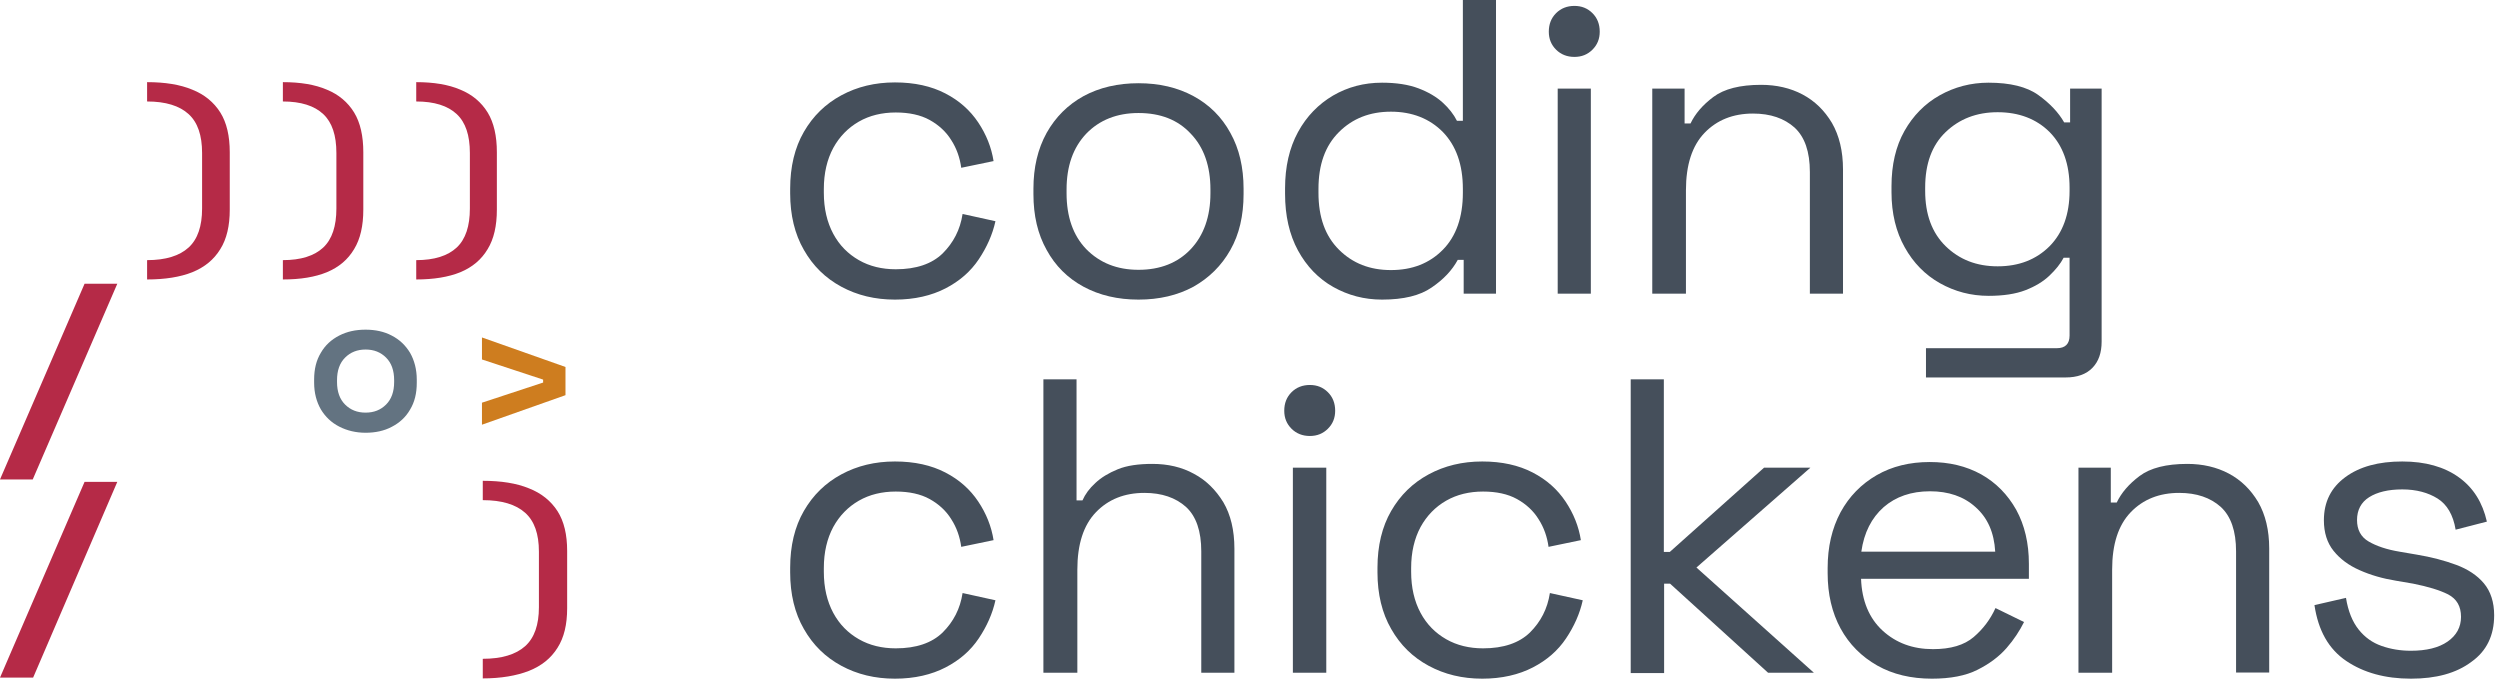
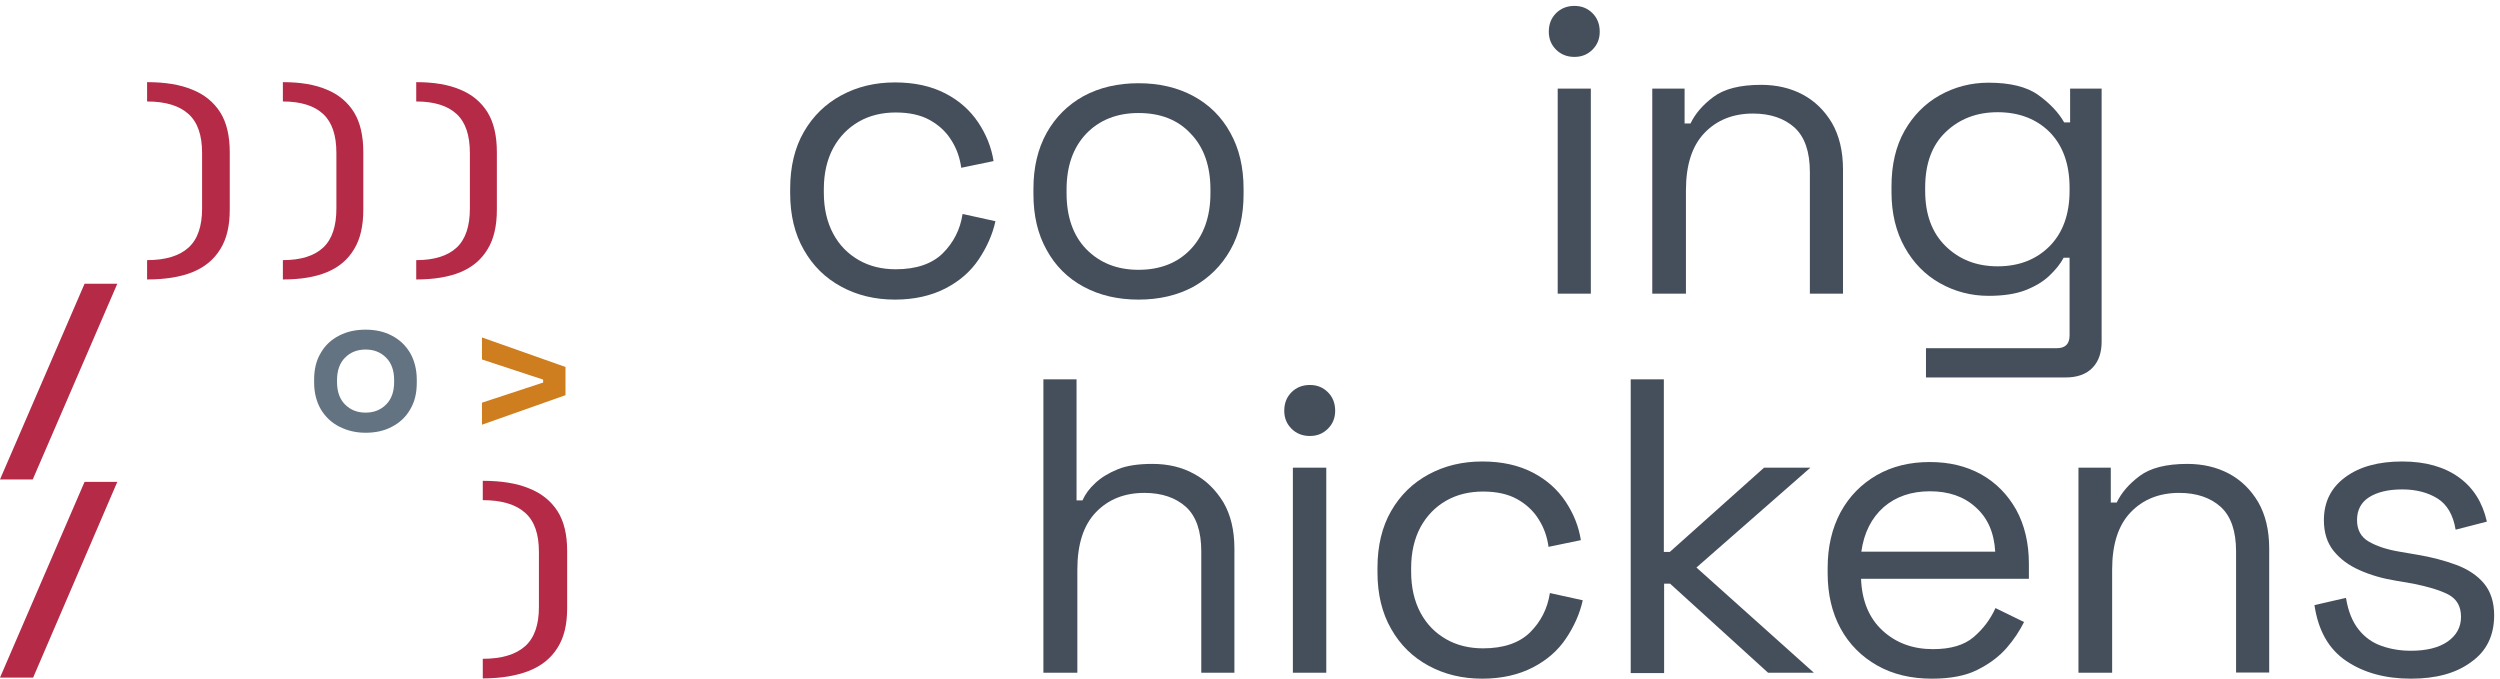
<svg xmlns="http://www.w3.org/2000/svg" width="361" height="98" viewBox="0 0 361 98" fill="none">
  <path d="M52.791 62.49C51.39 62.49 50.106 62.18 48.978 61.599C47.85 61.017 46.994 60.203 46.333 59.118C45.711 58.032 45.36 56.753 45.36 55.241V54.815C45.36 53.303 45.672 52.023 46.333 50.938C46.955 49.852 47.85 49.038 48.978 48.457C50.106 47.876 51.351 47.604 52.791 47.604C54.191 47.604 55.475 47.876 56.564 48.457C57.692 49.038 58.548 49.852 59.209 50.938C59.832 52.023 60.182 53.342 60.182 54.815V55.28C60.182 56.792 59.871 58.071 59.209 59.156C58.587 60.242 57.692 61.056 56.564 61.637C55.475 62.219 54.191 62.49 52.791 62.49ZM52.791 59.583C53.997 59.583 54.969 59.195 55.747 58.42C56.525 57.645 56.914 56.559 56.914 55.163V54.892C56.914 53.496 56.525 52.411 55.747 51.636C54.969 50.861 53.997 50.473 52.791 50.473C51.585 50.473 50.612 50.861 49.834 51.636C49.056 52.411 48.667 53.496 48.667 54.892V55.163C48.667 56.559 49.056 57.645 49.834 58.42C50.612 59.195 51.585 59.583 52.791 59.583Z" fill="#637381" />
  <path d="M60.104 40.355V37.564C62.718 37.564 64.666 36.944 65.949 35.742C67.233 34.54 67.85 32.641 67.85 30.121V22.096C67.85 19.538 67.233 17.677 65.949 16.475C64.666 15.274 62.718 14.653 60.104 14.653V11.862C62.623 11.862 64.761 12.211 66.472 12.948C68.183 13.646 69.514 14.77 70.416 16.243C71.32 17.716 71.747 19.654 71.747 21.98V30.276C71.747 32.602 71.32 34.502 70.416 35.975C69.514 37.486 68.231 38.572 66.472 39.309C64.761 40.006 62.623 40.355 60.104 40.355Z" fill="#B52A47" />
  <path d="M40.847 40.355V37.564C43.455 37.564 45.398 36.944 46.678 35.742C47.958 34.54 48.575 32.641 48.575 30.121V22.096C48.575 19.538 47.958 17.677 46.678 16.475C45.398 15.274 43.455 14.653 40.847 14.653V11.862C43.36 11.862 45.493 12.211 47.2 12.948C48.907 13.646 50.234 14.77 51.135 16.243C52.035 17.716 52.462 19.654 52.462 21.98V30.276C52.462 32.602 52.035 34.502 51.135 35.975C50.234 37.486 48.954 38.572 47.2 39.309C45.493 40.006 43.407 40.355 40.847 40.355Z" fill="#B52A47" />
  <path d="M21.241 40.355V37.564C23.92 37.564 25.918 36.944 27.233 35.742C28.549 34.54 29.182 32.641 29.182 30.121V22.096C29.182 19.538 28.549 17.677 27.233 16.475C25.918 15.274 23.92 14.653 21.241 14.653V11.862C23.823 11.862 26.015 12.211 27.769 12.948C29.523 13.646 30.887 14.77 31.813 16.243C32.739 17.716 33.177 19.654 33.177 21.98V30.276C33.177 32.602 32.739 34.502 31.813 35.975C30.887 37.486 29.572 38.572 27.769 39.309C26.015 40.006 23.823 40.355 21.241 40.355Z" fill="#B52A47" />
  <path d="M0 97.845L12.21 69.585H16.937L4.783 97.845H0Z" fill="#B52A47" />
  <path d="M0 69.236L12.21 40.975H16.937L4.727 69.236H0Z" fill="#B52A47" />
  <path d="M69.713 97.961V95.131C72.448 95.131 74.487 94.511 75.83 93.309C77.173 92.107 77.819 90.208 77.819 87.688V79.664C77.819 77.105 77.173 75.244 75.83 74.043C74.487 72.841 72.448 72.221 69.713 72.221V69.429C72.349 69.429 74.587 69.778 76.377 70.515C78.168 71.213 79.56 72.337 80.505 73.81C81.45 75.283 81.897 77.221 81.897 79.547V87.843C81.897 90.169 81.45 92.069 80.505 93.542C79.56 95.054 78.217 96.139 76.377 96.876C74.587 97.573 72.349 97.961 69.713 97.961Z" fill="#B52A47" />
  <path d="M69.596 61.327V58.148L78.427 55.241V54.815L69.596 51.907V48.728L81.656 52.992V57.063L69.596 61.327Z" fill="#CE7D1F" />
  <path d="M129.233 43.263C126.354 43.263 123.786 42.642 121.491 41.402C119.196 40.161 117.406 38.417 116.084 36.091C114.761 33.804 114.1 31.052 114.1 27.912V27.253C114.1 24.074 114.761 21.321 116.084 19.034C117.406 16.747 119.196 15.002 121.491 13.762C123.786 12.521 126.354 11.901 129.233 11.901C132.072 11.901 134.484 12.444 136.507 13.491C138.53 14.537 140.086 15.933 141.253 17.677C142.42 19.422 143.16 21.283 143.471 23.26L138.803 24.229C138.608 22.794 138.141 21.438 137.363 20.236C136.624 19.034 135.574 18.065 134.251 17.328C132.928 16.592 131.256 16.243 129.349 16.243C127.365 16.243 125.576 16.669 124.02 17.561C122.464 18.453 121.219 19.732 120.324 21.36C119.429 23.027 118.962 25.004 118.962 27.291V27.834C118.962 30.121 119.429 32.098 120.324 33.765C121.219 35.432 122.464 36.673 124.02 37.564C125.576 38.456 127.365 38.882 129.349 38.882C132.306 38.882 134.562 38.107 136.118 36.595C137.674 35.044 138.647 33.184 138.997 30.896L143.743 31.943C143.315 33.882 142.498 35.703 141.331 37.448C140.164 39.192 138.569 40.588 136.546 41.635C134.523 42.681 132.072 43.263 129.233 43.263Z" fill="#454F5B" />
  <path d="M164.4 43.263C161.404 43.263 158.759 42.642 156.464 41.402C154.169 40.161 152.379 38.378 151.134 36.091C149.85 33.804 149.228 31.129 149.228 28.028V27.252C149.228 24.19 149.85 21.515 151.134 19.189C152.418 16.902 154.208 15.119 156.464 13.878C158.759 12.638 161.404 12.018 164.4 12.018C167.395 12.018 170.041 12.638 172.336 13.878C174.631 15.119 176.421 16.902 177.666 19.189C178.949 21.476 179.572 24.19 179.572 27.252V28.028C179.572 31.129 178.949 33.843 177.666 36.091C176.382 38.378 174.592 40.123 172.336 41.402C170.041 42.642 167.395 43.263 164.4 43.263ZM164.4 38.96C167.551 38.96 170.08 37.952 171.947 35.975C173.814 33.998 174.787 31.284 174.787 27.911V27.369C174.787 23.996 173.853 21.282 171.947 19.305C170.08 17.29 167.551 16.32 164.4 16.32C161.288 16.32 158.759 17.328 156.853 19.305C154.947 21.321 154.013 23.996 154.013 27.369V27.911C154.013 31.284 154.947 33.998 156.853 35.975C158.798 37.952 161.288 38.96 164.4 38.96Z" fill="#454F5B" />
-   <path d="M199.568 43.263C197 43.263 194.666 42.642 192.526 41.441C190.387 40.239 188.675 38.456 187.43 36.169C186.185 33.881 185.563 31.129 185.563 27.989V27.214C185.563 24.074 186.185 21.36 187.43 19.073C188.675 16.786 190.387 15.041 192.488 13.801C194.627 12.56 196.961 11.94 199.568 11.94C201.63 11.94 203.38 12.211 204.82 12.754C206.259 13.297 207.426 13.995 208.321 14.809C209.216 15.623 209.916 16.514 210.383 17.445H211.238V0H216.023V42.41H211.355V37.525H210.499C209.682 39.037 208.437 40.355 206.726 41.518C205.053 42.681 202.68 43.263 199.568 43.263ZM200.852 38.998C203.925 38.998 206.415 38.029 208.36 36.052C210.266 34.114 211.238 31.362 211.238 27.834V27.291C211.238 23.764 210.266 21.05 208.36 19.073C206.453 17.134 203.925 16.127 200.852 16.127C197.817 16.127 195.327 17.096 193.343 19.073C191.359 21.05 190.387 23.764 190.387 27.291V27.834C190.387 31.362 191.359 34.075 193.343 36.052C195.327 38.029 197.817 38.998 200.852 38.998Z" fill="#454F5B" />
  <path d="M227.344 8.218C226.294 8.218 225.399 7.869 224.699 7.172C223.999 6.474 223.648 5.621 223.648 4.574C223.648 3.489 223.999 2.597 224.699 1.899C225.399 1.202 226.294 0.853 227.344 0.853C228.395 0.853 229.25 1.202 229.951 1.899C230.651 2.597 231.001 3.489 231.001 4.574C231.001 5.621 230.651 6.474 229.951 7.172C229.25 7.869 228.395 8.218 227.344 8.218ZM224.932 42.41V12.793H229.717V42.41H224.932Z" fill="#454F5B" />
  <path d="M238.587 42.41V12.793H243.255V17.832H244.111C244.772 16.437 245.862 15.158 247.418 13.995C248.974 12.832 251.269 12.25 254.303 12.25C256.521 12.25 258.544 12.715 260.294 13.646C262.045 14.576 263.445 15.933 264.535 17.755C265.585 19.577 266.13 21.825 266.13 24.461V42.41H261.345V24.849C261.345 21.903 260.606 19.771 259.127 18.414C257.649 17.096 255.665 16.398 253.136 16.398C250.258 16.398 247.923 17.328 246.134 19.189C244.344 21.05 243.45 23.802 243.45 27.485V42.41H238.587Z" fill="#454F5B" />
  <path d="M273.132 27.756V26.903C273.132 23.802 273.754 21.127 274.999 18.918C276.244 16.708 277.956 14.963 280.095 13.762C282.235 12.56 284.608 11.94 287.137 11.94C290.249 11.94 292.661 12.521 294.334 13.723C296.006 14.925 297.251 16.243 298.068 17.677H298.924V12.793H303.476V49.31C303.476 50.938 303.048 52.179 302.153 53.109C301.258 54.039 299.974 54.505 298.263 54.505H278.111V50.279H297.018C298.224 50.279 298.846 49.659 298.846 48.457V37.215H297.99C297.524 38.107 296.823 38.959 295.929 39.812C295.034 40.665 293.867 41.363 292.466 41.906C291.066 42.448 289.276 42.72 287.176 42.72C284.608 42.72 282.274 42.099 280.134 40.898C277.995 39.696 276.283 37.952 275.038 35.703C273.793 33.493 273.132 30.819 273.132 27.756ZM288.459 38.456C291.533 38.456 294.022 37.486 295.967 35.548C297.874 33.61 298.846 30.935 298.846 27.562V27.097C298.846 23.686 297.874 21.011 295.967 19.073C294.061 17.173 291.533 16.204 288.459 16.204C285.425 16.204 282.935 17.173 280.951 19.073C278.967 20.972 277.995 23.647 277.995 27.097V27.562C277.995 30.935 278.967 33.61 280.951 35.548C282.935 37.486 285.425 38.456 288.459 38.456Z" fill="#454F5B" />
-   <path d="M129.233 98C126.354 98 123.786 97.38 121.491 96.139C119.196 94.899 117.406 93.154 116.084 90.828C114.761 88.541 114.1 85.789 114.1 82.649V81.99C114.1 78.811 114.761 76.059 116.084 73.772C117.406 71.484 119.196 69.74 121.491 68.499C123.786 67.259 126.354 66.638 129.233 66.638C132.072 66.638 134.484 67.181 136.507 68.228C138.53 69.275 140.086 70.67 141.253 72.415C142.42 74.159 143.16 76.02 143.471 77.997L138.803 78.966C138.608 77.532 138.141 76.175 137.363 74.973C136.624 73.772 135.574 72.802 134.251 72.066C132.928 71.329 131.256 70.98 129.349 70.98C127.365 70.98 125.576 71.407 124.02 72.298C122.464 73.19 121.219 74.469 120.324 76.097C119.429 77.764 118.962 79.741 118.962 82.029V82.571C118.962 84.859 119.429 86.835 120.324 88.502C121.219 90.169 122.464 91.41 124.02 92.302C125.576 93.193 127.365 93.62 129.349 93.62C132.306 93.62 134.562 92.844 136.118 91.332C137.674 89.782 138.647 87.921 138.997 85.634L143.743 86.68C143.315 88.619 142.498 90.441 141.331 92.185C140.164 93.93 138.569 95.325 136.546 96.372C134.523 97.419 132.072 98 129.233 98Z" fill="#454F5B" />
  <path d="M150.667 97.147V54.776H155.452V72.26H156.308C156.697 71.368 157.32 70.515 158.176 69.74C158.993 68.965 160.082 68.305 161.405 67.763C162.727 67.22 164.4 66.987 166.423 66.987C168.64 66.987 170.663 67.453 172.414 68.422C174.164 69.352 175.565 70.748 176.654 72.531C177.705 74.314 178.249 76.563 178.249 79.237V97.147H173.464V79.625C173.464 76.679 172.725 74.547 171.247 73.19C169.768 71.872 167.784 71.174 165.256 71.174C162.377 71.174 160.043 72.105 158.253 73.965C156.464 75.826 155.569 78.579 155.569 82.261V97.147H150.667Z" fill="#454F5B" />
  <path d="M189.142 62.956C188.092 62.956 187.197 62.607 186.497 61.909C185.796 61.211 185.446 60.358 185.446 59.312C185.446 58.226 185.796 57.335 186.497 56.637C187.197 55.939 188.092 55.59 189.142 55.59C190.192 55.59 191.048 55.939 191.748 56.637C192.449 57.335 192.799 58.226 192.799 59.312C192.799 60.358 192.449 61.211 191.748 61.909C191.048 62.607 190.192 62.956 189.142 62.956ZM186.691 97.147V67.53H191.515V97.147H186.691Z" fill="#454F5B" />
  <path d="M214.04 98C211.161 98 208.593 97.38 206.298 96.139C204.003 94.899 202.213 93.154 200.891 90.828C199.568 88.541 198.907 85.789 198.907 82.649V81.99C198.907 78.811 199.568 76.059 200.891 73.772C202.213 71.484 204.003 69.74 206.298 68.499C208.593 67.259 211.161 66.638 214.04 66.638C216.88 66.638 219.292 67.181 221.314 68.228C223.337 69.275 224.893 70.67 226.06 72.415C227.228 74.159 227.967 76.02 228.278 77.997L223.61 78.966C223.415 77.532 222.948 76.175 222.17 74.973C221.431 73.772 220.381 72.802 219.058 72.066C217.735 71.329 216.063 70.98 214.156 70.98C212.172 70.98 210.383 71.407 208.827 72.298C207.271 73.19 206.026 74.469 205.131 76.097C204.236 77.764 203.77 79.741 203.77 82.029V82.571C203.77 84.859 204.236 86.835 205.131 88.502C206.026 90.169 207.271 91.41 208.827 92.302C210.383 93.193 212.172 93.62 214.156 93.62C217.113 93.62 219.369 92.844 220.925 91.332C222.481 89.782 223.454 87.921 223.804 85.634L228.55 86.68C228.122 88.619 227.305 90.441 226.138 92.185C224.971 93.93 223.376 95.325 221.353 96.372C219.33 97.419 216.88 98 214.04 98Z" fill="#454F5B" />
  <path d="M235.474 97.147V54.776H240.259V79.703H241.115L254.731 67.53H261.422L244.966 81.951L261.928 97.147H255.314L241.154 84.277H240.298V97.186H235.474V97.147Z" fill="#454F5B" />
  <path d="M278.967 98C275.972 98 273.326 97.38 271.07 96.1C268.814 94.821 267.024 93.038 265.779 90.751C264.535 88.464 263.912 85.789 263.912 82.765V82.028C263.912 78.966 264.535 76.291 265.779 73.965C267.024 71.678 268.775 69.895 270.992 68.615C273.21 67.336 275.777 66.716 278.656 66.716C281.457 66.716 283.908 67.297 286.086 68.499C288.226 69.701 289.899 71.407 291.144 73.616C292.35 75.826 292.972 78.423 292.972 81.408V83.579H268.736C268.853 86.758 269.903 89.278 271.848 91.061C273.793 92.844 276.205 93.736 279.123 93.736C281.69 93.736 283.636 93.154 284.997 91.991C286.359 90.828 287.409 89.433 288.148 87.805L292.272 89.82C291.649 91.061 290.832 92.34 289.743 93.581C288.654 94.821 287.253 95.868 285.542 96.721C283.869 97.573 281.652 98 278.967 98ZM268.775 79.664H288.109C287.954 76.911 287.02 74.779 285.269 73.229C283.558 71.678 281.34 70.941 278.695 70.941C275.972 70.941 273.754 71.717 272.004 73.229C270.253 74.779 269.164 76.911 268.775 79.664Z" fill="#454F5B" />
  <path d="M300.13 97.147V67.53H304.799V72.57H305.654C306.316 71.174 307.405 69.895 308.961 68.732C310.517 67.569 312.812 66.987 315.847 66.987C318.064 66.987 320.087 67.453 321.838 68.383C323.588 69.313 324.989 70.67 326.078 72.492C327.129 74.314 327.673 76.563 327.673 79.199V97.109H322.888V79.625C322.888 76.679 322.149 74.547 320.671 73.19C319.192 71.872 317.208 71.174 314.68 71.174C311.801 71.174 309.467 72.105 307.677 73.965C305.888 75.826 304.993 78.578 304.993 82.261V97.147H300.13Z" fill="#454F5B" />
  <path d="M348.135 98C344.44 98 341.328 97.147 338.799 95.442C336.27 93.736 334.753 91.061 334.208 87.378L338.76 86.332C339.071 88.27 339.694 89.782 340.588 90.906C341.483 92.03 342.572 92.805 343.895 93.271C345.218 93.736 346.618 93.969 348.135 93.969C350.353 93.969 352.142 93.542 353.426 92.65C354.71 91.759 355.371 90.557 355.371 89.084C355.371 87.533 354.749 86.487 353.504 85.828C352.259 85.207 350.586 84.703 348.447 84.277L345.957 83.851C344.051 83.54 342.3 83.037 340.744 82.339C339.149 81.641 337.904 80.71 336.971 79.548C336.037 78.385 335.57 76.912 335.57 75.128C335.57 72.453 336.62 70.399 338.682 68.887C340.744 67.375 343.467 66.638 346.891 66.638C350.236 66.638 352.959 67.414 355.06 68.926C357.161 70.438 358.483 72.57 359.106 75.322L354.593 76.485C354.243 74.353 353.348 72.841 351.987 71.988C350.625 71.135 348.914 70.67 346.891 70.67C344.868 70.67 343.273 71.058 342.106 71.794C340.939 72.531 340.355 73.655 340.355 75.09C340.355 76.485 340.9 77.532 342.028 78.191C343.156 78.85 344.634 79.354 346.502 79.664L348.991 80.09C351.092 80.439 352.998 80.943 354.671 81.563C356.344 82.184 357.705 83.075 358.678 84.238C359.651 85.401 360.156 86.952 360.156 88.851C360.156 91.759 359.067 94.007 356.888 95.558C354.671 97.225 351.753 98 348.135 98Z" fill="#454F5B" />
</svg>